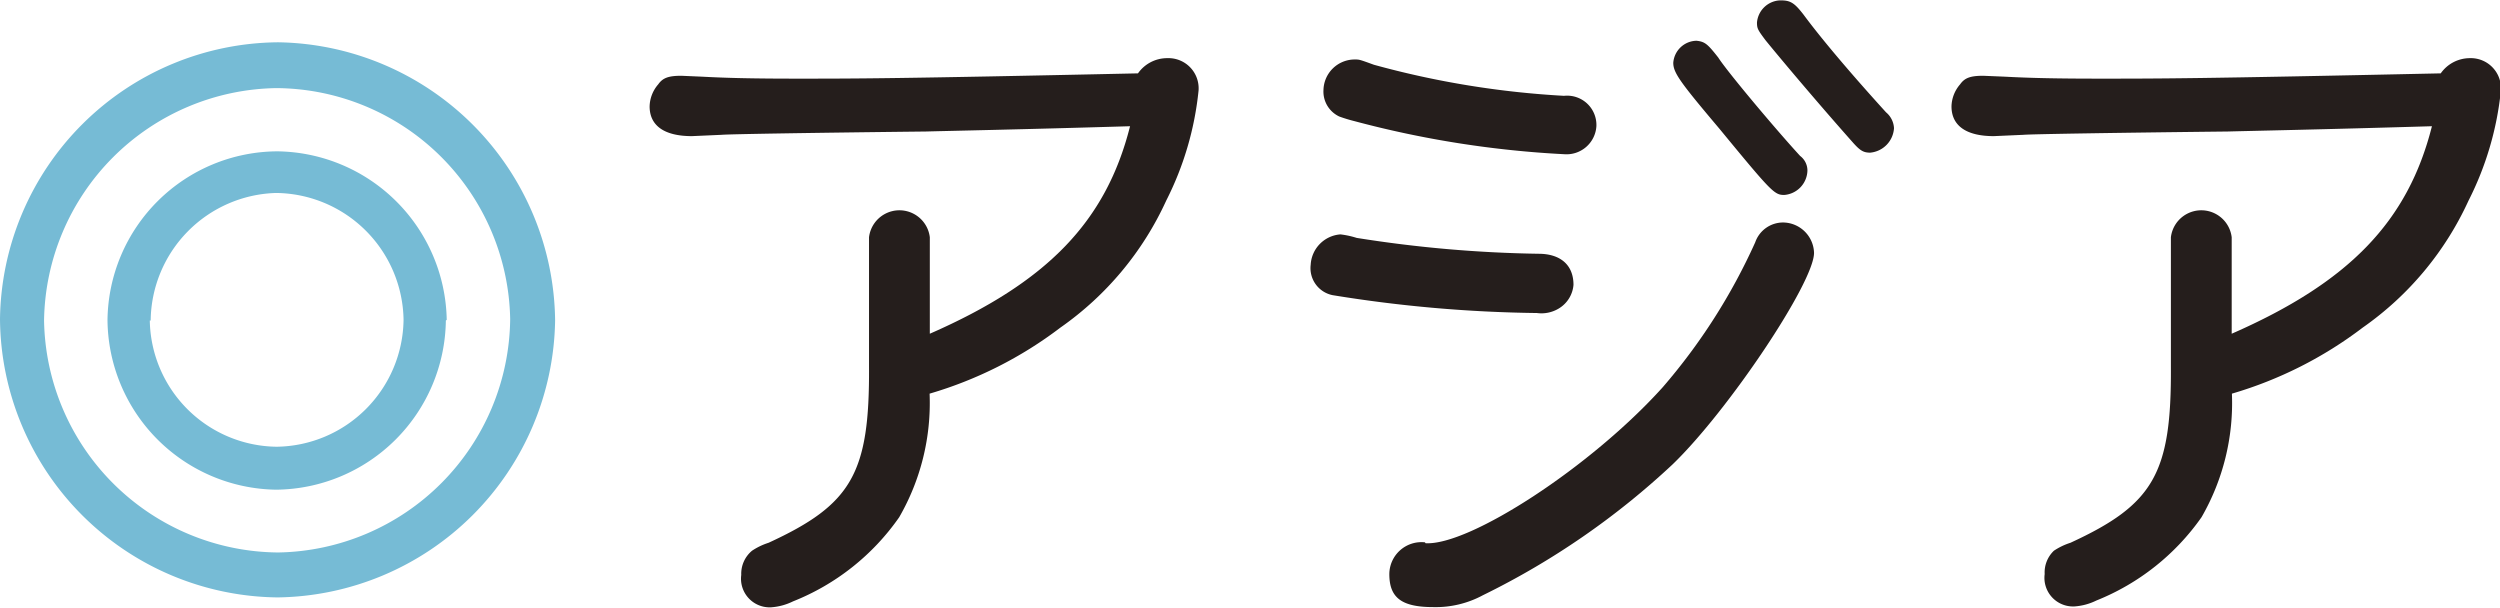
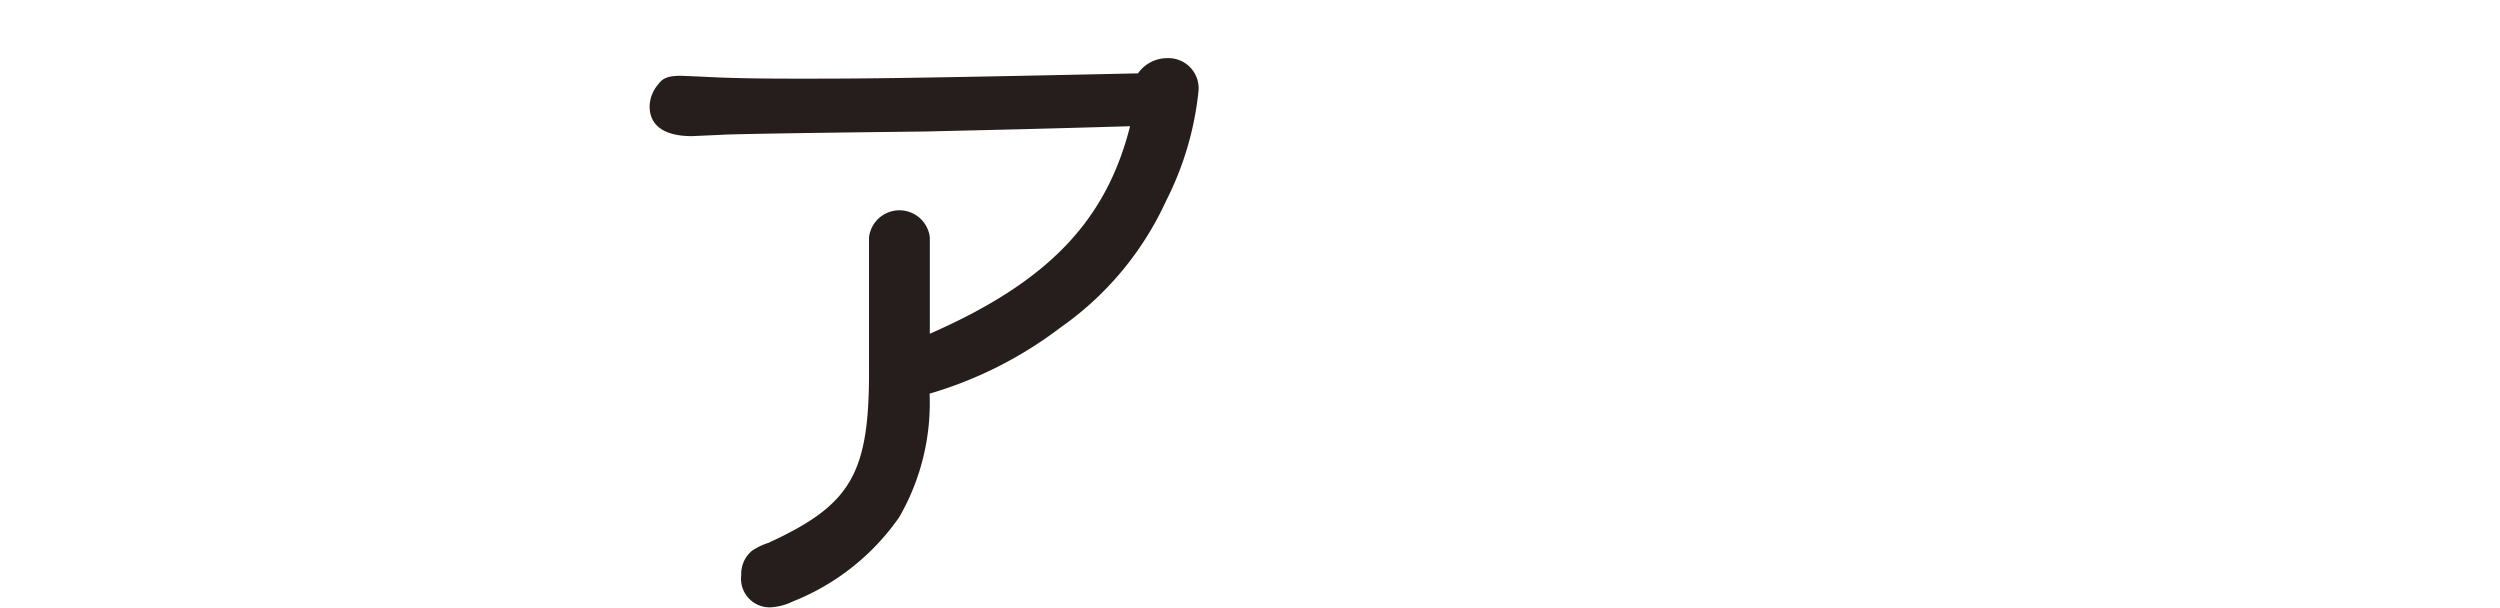
<svg xmlns="http://www.w3.org/2000/svg" viewBox="0 0 113.49 27.6">
  <defs>
    <style>.cls-1{fill:#76bbd5;}.cls-2{fill:#251e1c;}</style>
  </defs>
  <title>asia</title>
  <g id="レイヤー_2" data-name="レイヤー 2">
    <g id="文字">
-       <path class="cls-1" d="M25.2,14.55A12.77,12.77,0,0,1,12.6,27.12,12.74,12.74,0,0,1,0,14.49,12.73,12.73,0,0,1,12.63,1.92,12.77,12.77,0,0,1,25.2,14.55ZM2,14.55A10.71,10.71,0,0,0,12.63,25.08,10.71,10.71,0,0,0,23.16,14.49,10.68,10.68,0,0,0,12.54,4,10.71,10.71,0,0,0,2,14.55Zm18.24,0a7.78,7.78,0,0,1-7.71,7.68,7.77,7.77,0,0,1-7.65-7.71,7.75,7.75,0,0,1,7.71-7.65A7.79,7.79,0,0,1,20.28,14.52Zm-13.44,0a5.83,5.83,0,0,0,5.76,5.73,5.84,5.84,0,0,0,5.76-5.76,5.85,5.85,0,0,0-5.79-5.76A5.86,5.86,0,0,0,6.84,14.55Z" />
      <path class="cls-2" d="M31.86,3.48c1.11.06,2.31.09,4.29.09,2.82,0,4.44,0,15.51-.24A1.62,1.62,0,0,1,53,2.64a1.37,1.37,0,0,1,1.41,1.47,14.18,14.18,0,0,1-1.47,5,14.26,14.26,0,0,1-4.8,5.76,18.28,18.28,0,0,1-5.94,3,10.38,10.38,0,0,1-1.38,5.61A10.68,10.68,0,0,1,36,27.3a2.67,2.67,0,0,1-1,.27,1.3,1.3,0,0,1-1.35-1.47A1.36,1.36,0,0,1,34.14,25a3,3,0,0,1,.75-.36c3.78-1.74,4.59-3.15,4.56-8V10.77a1.39,1.39,0,0,1,2.76,0v4.38c5.34-2.34,8-5.1,9.09-9.42-5.07.15-8.16.21-9.27.24-5.34.06-8.94.12-9.27.15l-1.35.06c-1.26,0-1.92-.48-1.92-1.35a1.58,1.58,0,0,1,.39-1c.21-.3.48-.39,1.05-.39Z" />
-       <path class="cls-2" d="M61.59,10.8a57.72,57.72,0,0,0,8.25.72c1,0,1.59.51,1.59,1.41A1.38,1.38,0,0,1,70.77,14a1.52,1.52,0,0,1-1,.21,61.8,61.8,0,0,1-9.27-.81,1.25,1.25,0,0,1-1-1.38,1.46,1.46,0,0,1,1.35-1.38A4,4,0,0,1,61.59,10.8Zm.78-7.86A40.92,40.92,0,0,0,71,4.35a1.33,1.33,0,0,1,1.47,1.38A1.36,1.36,0,0,1,71,7a45.9,45.9,0,0,1-9.51-1.5,6.83,6.83,0,0,1-.69-.21,1.25,1.25,0,0,1-.72-1.2A1.42,1.42,0,0,1,61.5,2.7C61.71,2.7,61.71,2.7,62.37,2.94Zm2.34,21.72c2,.12,7.53-3.48,10.77-7.08A27,27,0,0,0,79.68,11a1.34,1.34,0,0,1,1.26-.9,1.42,1.42,0,0,1,1.41,1.38c0,1.35-3.9,7.17-6.42,9.6a35.33,35.33,0,0,1-8.61,5.94,4.51,4.51,0,0,1-2.25.54c-1.44,0-2-.42-2-1.5a1.46,1.46,0,0,1,1.62-1.44ZM78,2.61c.42.66,2.67,3.33,3.72,4.47a.83.83,0,0,1,.33.66A1.14,1.14,0,0,1,81,8.85c-.45,0-.57-.12-2.94-3-1.8-2.13-2.1-2.55-2.1-3a1.08,1.08,0,0,1,1.05-1C77.4,1.89,77.52,2,78,2.61ZM81.87.66c1,1.35,2.55,3.12,3.75,4.44a1,1,0,0,1,.36.72A1.19,1.19,0,0,1,84.9,6.93c-.3,0-.45-.09-.75-.42-1.68-1.89-3.39-3.93-4-4.68-.36-.48-.39-.54-.39-.81a1.1,1.1,0,0,1,1-1C81.27,0,81.45.12,81.87.66Z" />
-       <path class="cls-2" d="M91,3.48c1.11.06,2.31.09,4.29.09,2.82,0,4.44,0,15.51-.24a1.62,1.62,0,0,1,1.32-.69,1.37,1.37,0,0,1,1.41,1.47,14.18,14.18,0,0,1-1.47,5,14.26,14.26,0,0,1-4.8,5.76,18.28,18.28,0,0,1-5.94,3,10.38,10.38,0,0,1-1.38,5.61,10.68,10.68,0,0,1-4.77,3.78,2.67,2.67,0,0,1-1,.27,1.3,1.3,0,0,1-1.35-1.47A1.36,1.36,0,0,1,93.24,25a3,3,0,0,1,.75-.36c3.78-1.74,4.59-3.15,4.56-8V10.77a1.39,1.39,0,0,1,2.76,0v4.38c5.34-2.34,8-5.1,9.09-9.42-5.07.15-8.16.21-9.27.24-5.34.06-8.94.12-9.27.15l-1.35.06c-1.26,0-1.92-.48-1.92-1.35a1.58,1.58,0,0,1,.39-1c.21-.3.48-.39,1.05-.39Z" />
    </g>
  </g>
</svg>